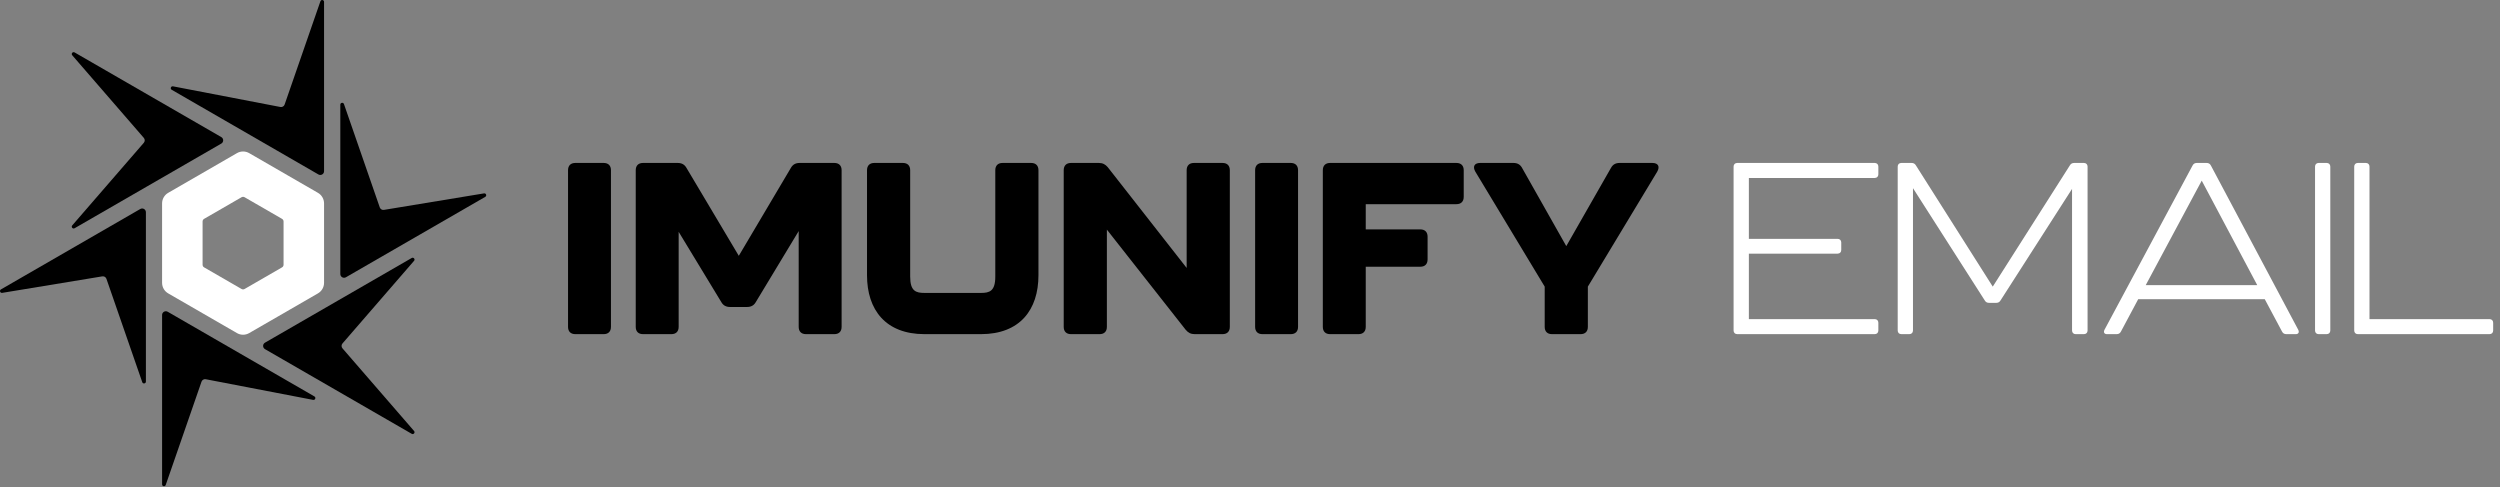
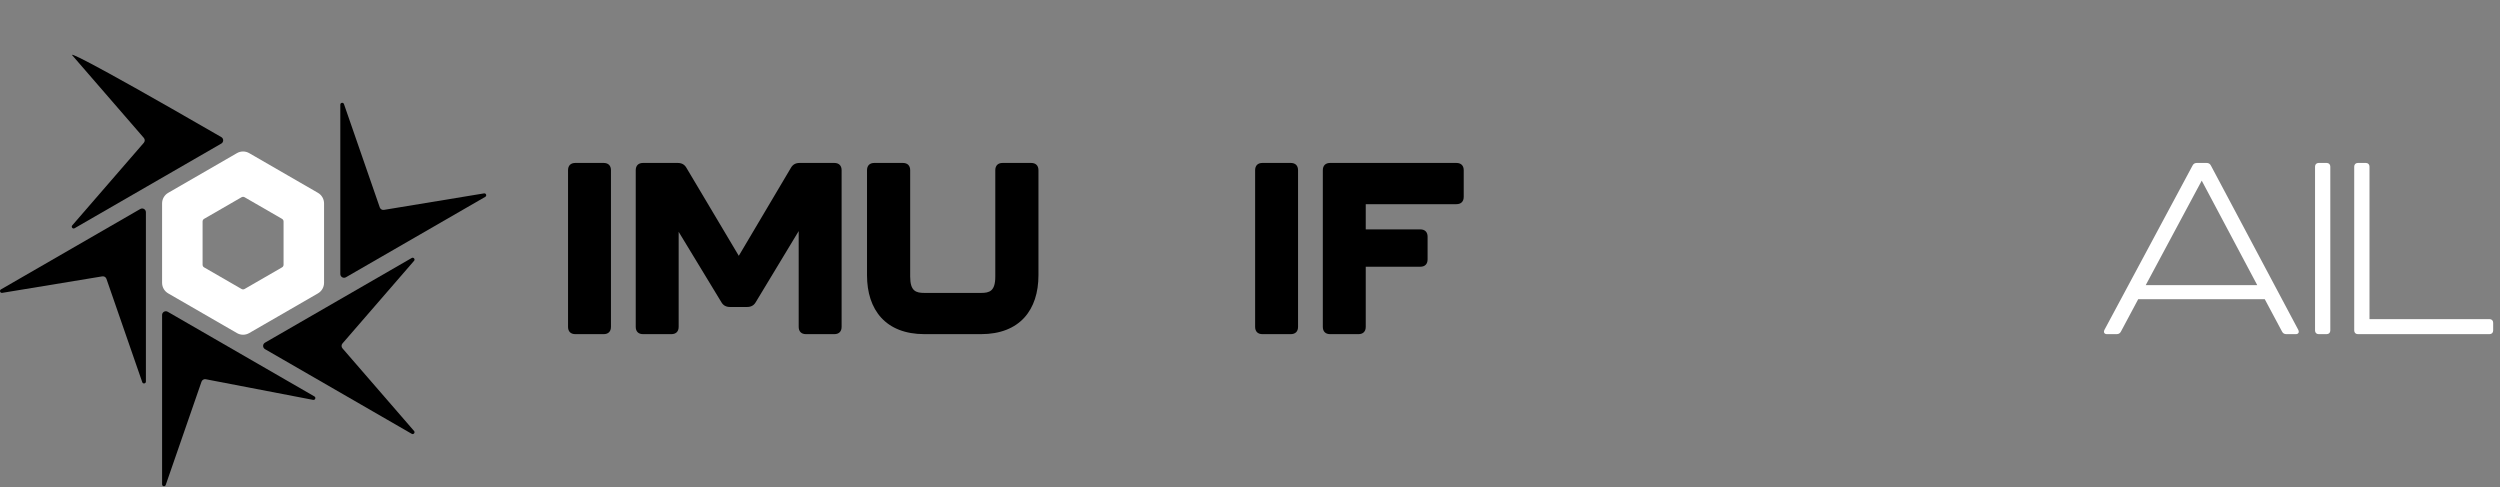
<svg xmlns="http://www.w3.org/2000/svg" width="462" height="90" viewBox="0 0 462 90" fill="none">
  <rect x="0" y="0" width="462" height="90" fill="#808080" stroke="none" />
  <path d="M104.973 60.406V31.456C104.973 30.605 105.466 30.112 106.317 30.112H111.561C112.412 30.112 112.905 30.605 112.905 31.456V60.406C112.905 61.257 112.412 61.75 111.561 61.75H106.317C105.466 61.75 104.973 61.257 104.973 60.406Z" fill="black" />
  <path d="M117.484 60.406V31.456C117.484 30.605 117.977 30.112 118.828 30.112H125.236C125.953 30.112 126.491 30.381 126.85 31.008L136.529 47.275L146.164 31.008C146.522 30.381 147.06 30.112 147.777 30.112H154.185C155.037 30.112 155.53 30.605 155.53 31.456V60.406C155.53 61.257 155.037 61.75 154.185 61.75H148.943C148.091 61.75 147.598 61.257 147.598 60.406V42.704L139.666 55.835C139.308 56.462 138.77 56.731 138.053 56.731H134.916C134.199 56.731 133.661 56.462 133.303 55.835L125.416 42.839V60.406C125.416 61.257 124.923 61.75 124.071 61.75H118.828C117.977 61.75 117.484 61.257 117.484 60.406Z" fill="black" />
  <path d="M160.224 50.86V31.456C160.224 30.605 160.717 30.112 161.568 30.112H166.856C167.708 30.112 168.201 30.605 168.201 31.456V51.129C168.201 53.818 169.276 54.132 170.845 54.132H181.286C182.854 54.132 183.93 53.818 183.93 51.129V31.456C183.93 30.605 184.423 30.112 185.274 30.112H190.562C191.414 30.112 191.907 30.605 191.907 31.456V50.86C191.907 57.268 188.456 61.75 181.286 61.75H170.845C163.675 61.75 160.224 57.268 160.224 50.86Z" fill="black" />
-   <path d="M196.574 60.406V31.456C196.574 30.605 197.067 30.112 197.918 30.112H203.072C203.789 30.112 204.282 30.381 204.73 30.919L219.294 49.516V31.456C219.294 30.605 219.787 30.112 220.639 30.112H225.927C226.778 30.112 227.271 30.605 227.271 31.456V60.406C227.271 61.257 226.778 61.75 225.927 61.75H220.773C220.056 61.75 219.563 61.481 219.115 60.944L204.551 42.436V60.406C204.551 61.257 204.058 61.75 203.206 61.75H197.918C197.067 61.75 196.574 61.257 196.574 60.406Z" fill="black" />
  <path d="M231.947 60.406V31.456C231.947 30.605 232.44 30.112 233.292 30.112H238.535C239.386 30.112 239.879 30.605 239.879 31.456V60.406C239.879 61.257 239.386 61.75 238.535 61.75H233.292C232.44 61.75 231.947 61.257 231.947 60.406Z" fill="black" />
  <path d="M244.458 60.406V31.456C244.458 30.605 244.951 30.112 245.803 30.112H269.15C270.002 30.112 270.495 30.605 270.495 31.456V36.386C270.495 37.237 270.002 37.73 269.15 37.73H252.39V42.391H262.473C263.324 42.391 263.818 42.883 263.818 43.735V47.948C263.818 48.799 263.324 49.292 262.473 49.292H252.39V60.406C252.39 61.257 251.897 61.75 251.046 61.75H245.803C244.951 61.75 244.458 61.257 244.458 60.406Z" fill="black" />
-   <path d="M285.46 60.406V52.967L272.643 31.725C272.105 30.784 272.464 30.112 273.54 30.112H279.679C280.396 30.112 280.934 30.381 281.292 31.053L289.448 45.483L297.694 31.053C298.052 30.381 298.59 30.112 299.307 30.112H305.357C306.432 30.112 306.791 30.784 306.253 31.725L293.436 52.967V60.406C293.436 61.257 292.944 61.75 292.092 61.75H286.804C285.953 61.75 285.46 61.257 285.46 60.406Z" fill="black" />
-   <path d="M320.367 61.078V30.784C320.367 30.381 320.636 30.112 321.039 30.112H346.448C346.851 30.112 347.12 30.381 347.12 30.784V32.218C347.12 32.621 346.851 32.89 346.448 32.89H323.19V44.138H339.592C339.995 44.138 340.264 44.407 340.264 44.811V46.2C340.264 46.603 339.995 46.872 339.592 46.872H323.19V58.971H346.448C346.851 58.971 347.12 59.24 347.12 59.644V61.078C347.12 61.481 346.851 61.75 346.448 61.75H321.039C320.636 61.75 320.367 61.481 320.367 61.078Z" fill="white" />
-   <path d="M350.695 61.078V30.784C350.695 30.381 350.963 30.112 351.367 30.112H353.249C353.608 30.112 353.876 30.247 354.056 30.56L368.262 52.966L382.512 30.56C382.691 30.247 382.96 30.112 383.319 30.112H385.111C385.514 30.112 385.783 30.381 385.783 30.784V61.078C385.783 61.481 385.514 61.75 385.111 61.75H383.587C383.184 61.75 382.915 61.481 382.915 61.078V34.907L369.695 55.521C369.516 55.834 369.247 55.969 368.888 55.969H367.589C367.231 55.969 366.961 55.834 366.783 55.521L353.518 34.772V61.078C353.518 61.481 353.249 61.75 352.845 61.75H351.367C350.963 61.75 350.695 61.481 350.695 61.078Z" fill="white" />
  <path d="M417.141 52.698L406.88 33.383L396.527 52.698H417.141ZM421.712 61.257L418.531 55.297H395.138L391.956 61.257C391.777 61.615 391.508 61.75 391.15 61.75H389.358C388.865 61.75 388.685 61.392 388.909 60.944L405.176 30.605C405.355 30.246 405.624 30.112 405.983 30.112H407.775C408.134 30.112 408.403 30.246 408.582 30.605L424.715 60.944C424.939 61.392 424.76 61.75 424.267 61.75H422.519C422.16 61.75 421.891 61.615 421.712 61.257Z" fill="white" />
  <path d="M427.819 61.078V30.784C427.819 30.381 428.087 30.112 428.491 30.112H429.969C430.373 30.112 430.641 30.381 430.641 30.784V61.078C430.641 61.481 430.373 61.75 429.969 61.75H428.491C428.087 61.75 427.819 61.481 427.819 61.078Z" fill="white" />
  <path d="M435.059 61.078V30.784C435.059 30.381 435.328 30.112 435.731 30.112H437.21C437.614 30.112 437.882 30.381 437.882 30.784V58.971H460.065C460.468 58.971 460.737 59.24 460.737 59.644V61.078C460.737 61.481 460.468 61.75 460.065 61.75H435.731C435.328 61.75 435.059 61.481 435.059 61.078Z" fill="white" />
-   <path d="M59.885 31.642V0.346C59.885 -0.043 59.34 -0.135 59.212 0.233L52.598 19.319C52.486 19.644 52.151 19.837 51.814 19.771L31.971 15.954C31.588 15.881 31.395 16.398 31.733 16.593L58.847 32.241C59.309 32.507 59.885 32.174 59.885 31.642Z" fill="black" />
-   <path d="M40.898 25.335L13.783 9.687C13.446 9.492 13.094 9.918 13.349 10.213L26.578 25.481C26.803 25.741 26.803 26.126 26.578 26.386L13.349 41.655C13.094 41.949 13.446 42.375 13.783 42.18L40.898 26.532C41.359 26.266 41.359 25.601 40.898 25.335Z" fill="black" />
+   <path d="M40.898 25.335C13.446 9.492 13.094 9.918 13.349 10.213L26.578 25.481C26.803 25.741 26.803 26.126 26.578 26.386L13.349 41.655C13.094 41.949 13.446 42.375 13.783 42.18L40.898 26.532C41.359 26.266 41.359 25.601 40.898 25.335Z" fill="black" />
  <path d="M29.954 58.211V89.508C29.954 89.897 30.499 89.989 30.626 89.621L37.24 70.534C37.353 70.21 37.687 70.017 38.024 70.082L57.868 73.899C58.25 73.973 58.443 73.456 58.106 73.261L30.991 57.612C30.53 57.346 29.954 57.679 29.954 58.211Z" fill="black" />
  <path d="M48.97 64.521L76.085 80.169C76.422 80.364 76.774 79.938 76.519 79.643L63.29 64.375C63.065 64.115 63.065 63.73 63.29 63.47L76.519 48.201C76.774 47.907 76.422 47.481 76.085 47.676L48.97 63.324C48.509 63.59 48.509 64.255 48.97 64.521Z" fill="black" />
  <path d="M63.928 51.238L89.679 36.377C90.012 36.185 89.829 35.674 89.45 35.737L70.948 38.787C70.616 38.842 70.293 38.649 70.183 38.331L63.563 19.23C63.435 18.862 62.891 18.954 62.891 19.343V50.639C62.891 51.171 63.467 51.504 63.928 51.238Z" fill="black" />
  <path d="M25.925 38.621L0.174 53.483C-0.159 53.675 0.024 54.185 0.403 54.122L18.905 51.072C19.237 51.017 19.56 51.21 19.67 51.528L26.29 70.629C26.418 70.997 26.962 70.906 26.962 70.516V39.22C26.962 38.688 26.386 38.355 25.925 38.621Z" fill="black" />
  <path fill-rule="evenodd" clip-rule="evenodd" d="M29.954 37.587C29.954 36.782 30.384 36.038 31.081 35.636C33.859 34.032 41.014 29.901 43.793 28.297C44.49 27.894 45.349 27.894 46.046 28.297C48.825 29.901 55.98 34.032 58.758 35.636C59.455 36.038 59.885 36.782 59.885 37.587V52.266C59.885 53.071 59.455 53.815 58.758 54.217C55.98 55.821 48.825 59.952 46.046 61.556C45.349 61.959 44.49 61.959 43.793 61.556C41.014 59.952 33.859 55.821 31.081 54.217C30.384 53.815 29.954 53.071 29.954 52.266V37.587ZM37.718 40.444C37.544 40.545 37.437 40.73 37.437 40.932V48.922C37.437 49.123 37.544 49.309 37.718 49.409C38.901 50.092 43.456 52.722 44.638 53.404C44.812 53.505 45.027 53.505 45.201 53.404C46.383 52.722 50.938 50.092 52.12 49.409C52.295 49.309 52.402 49.123 52.402 48.922V40.932C52.402 40.73 52.295 40.545 52.12 40.444C50.938 39.761 46.383 37.131 45.201 36.449C45.027 36.349 44.812 36.349 44.638 36.449C43.456 37.131 38.901 39.761 37.718 40.444Z" fill="white" />
</svg>